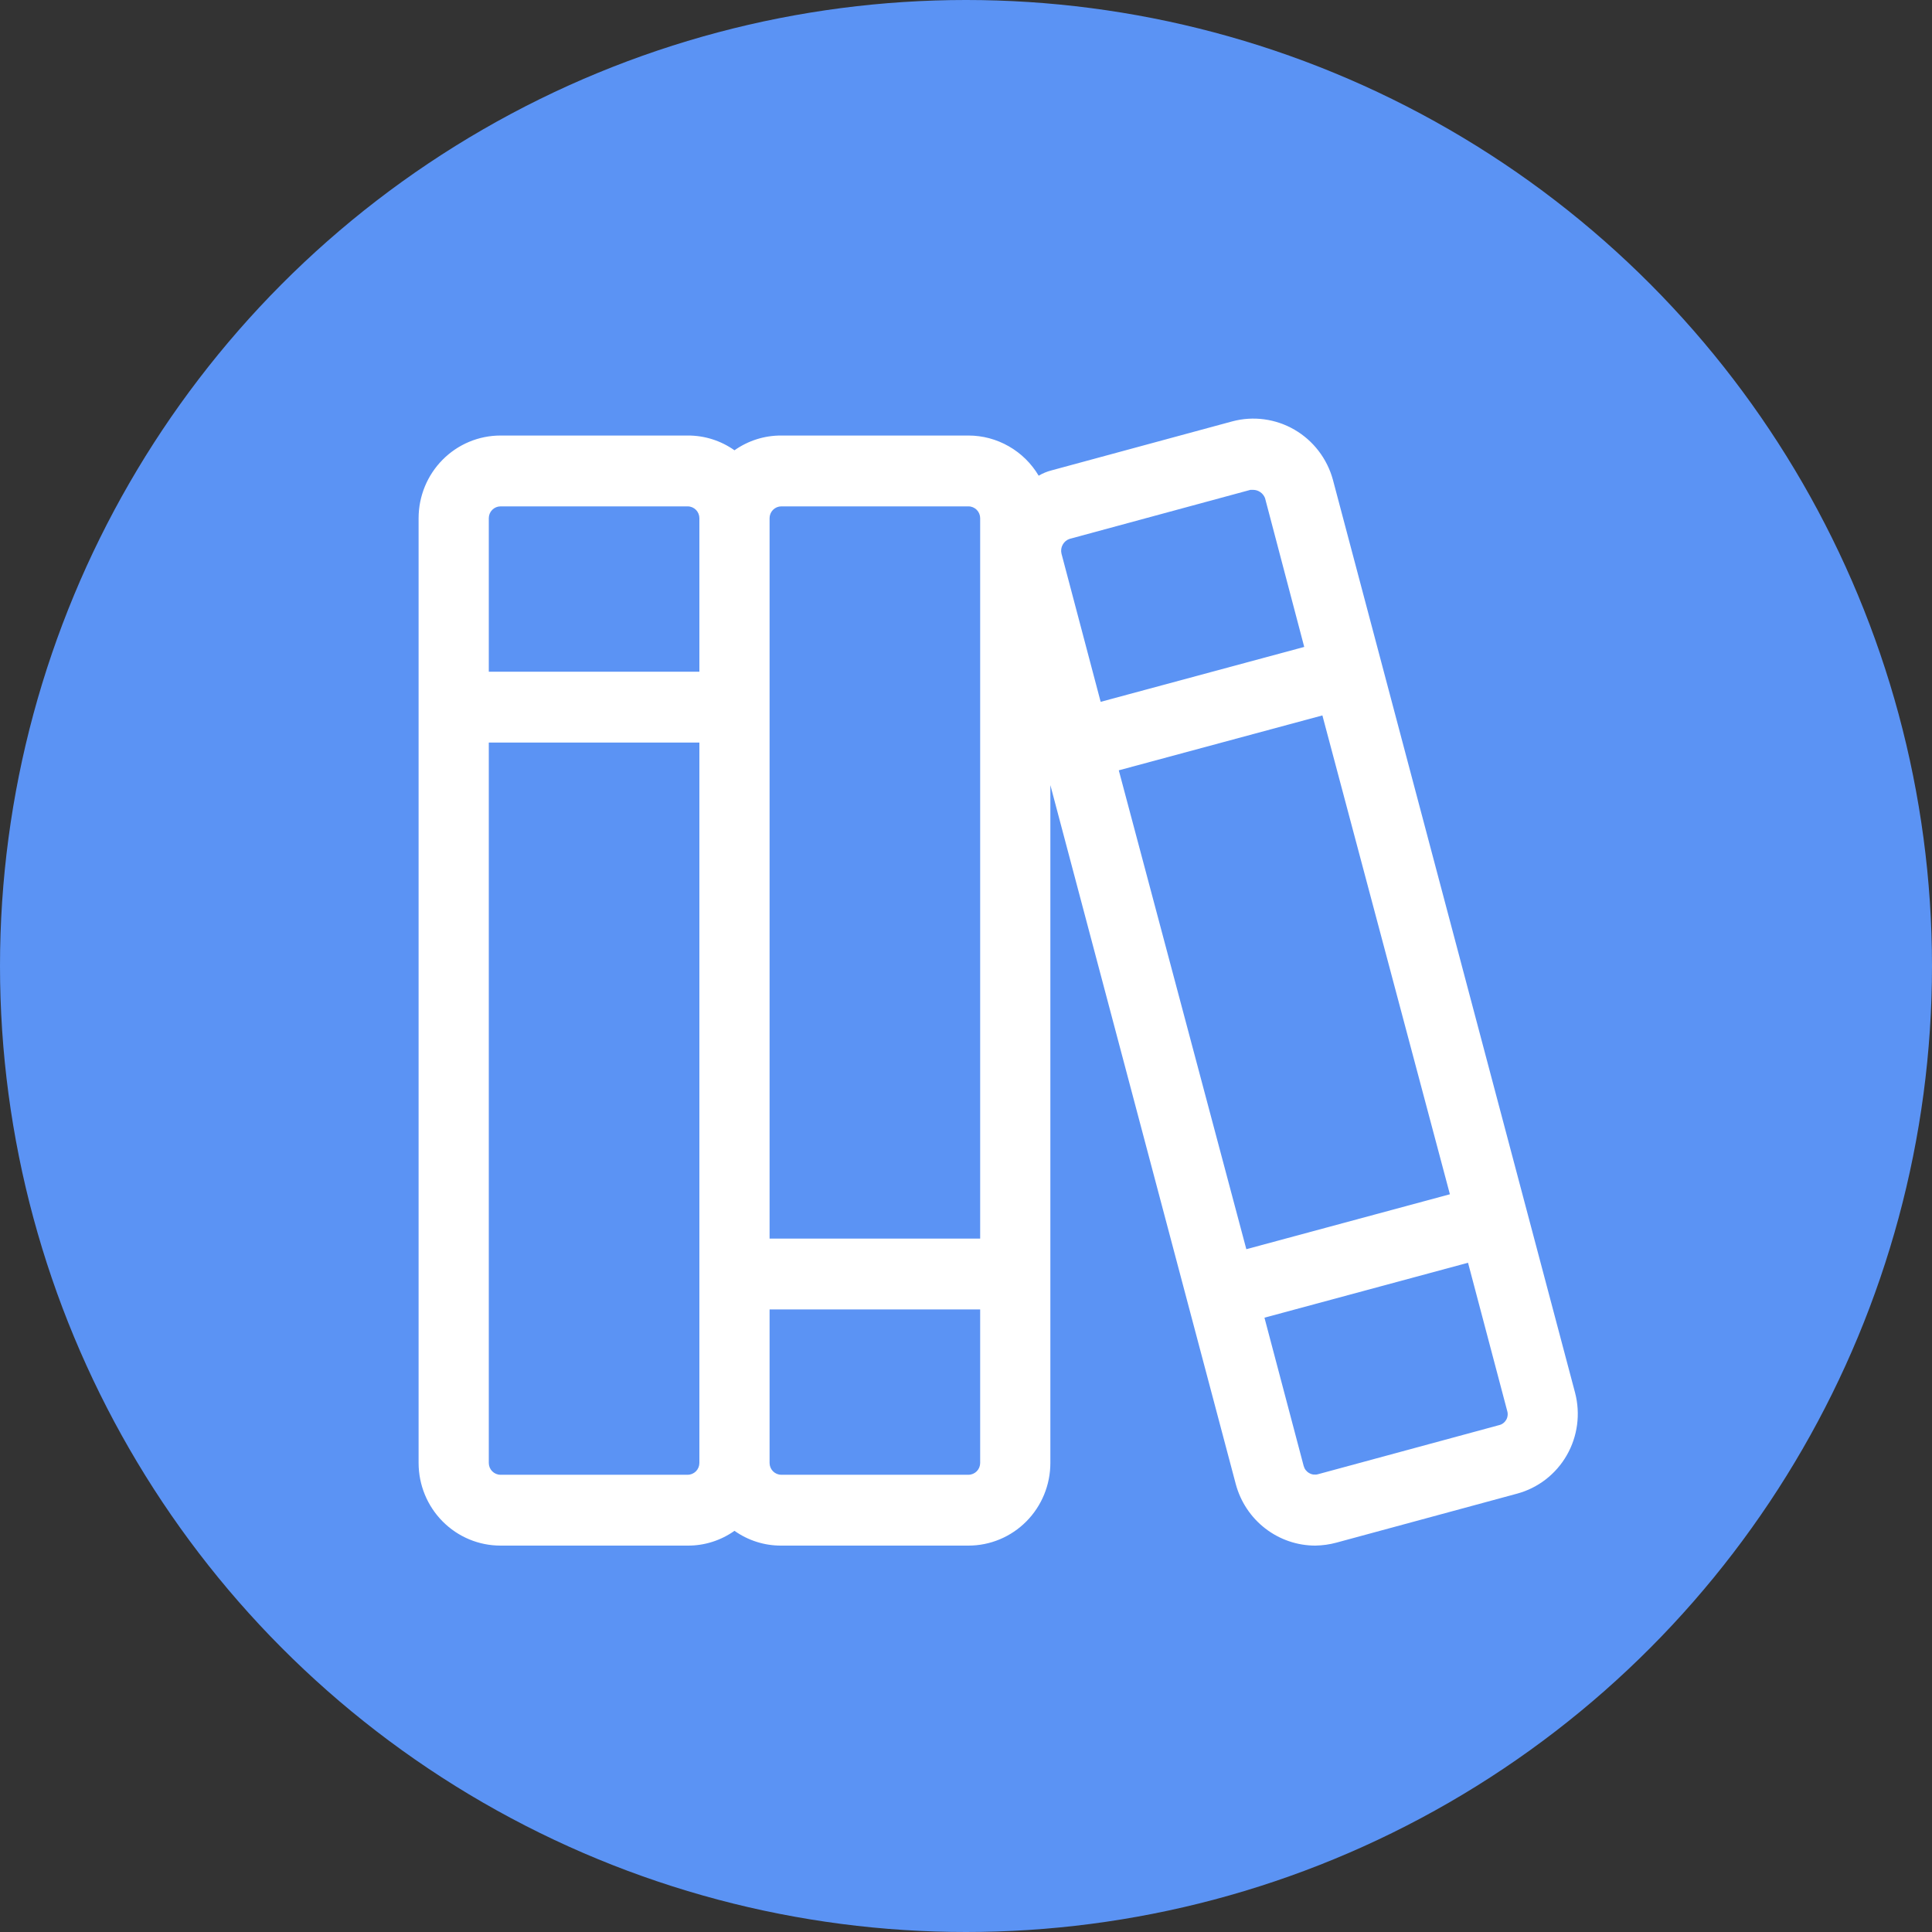
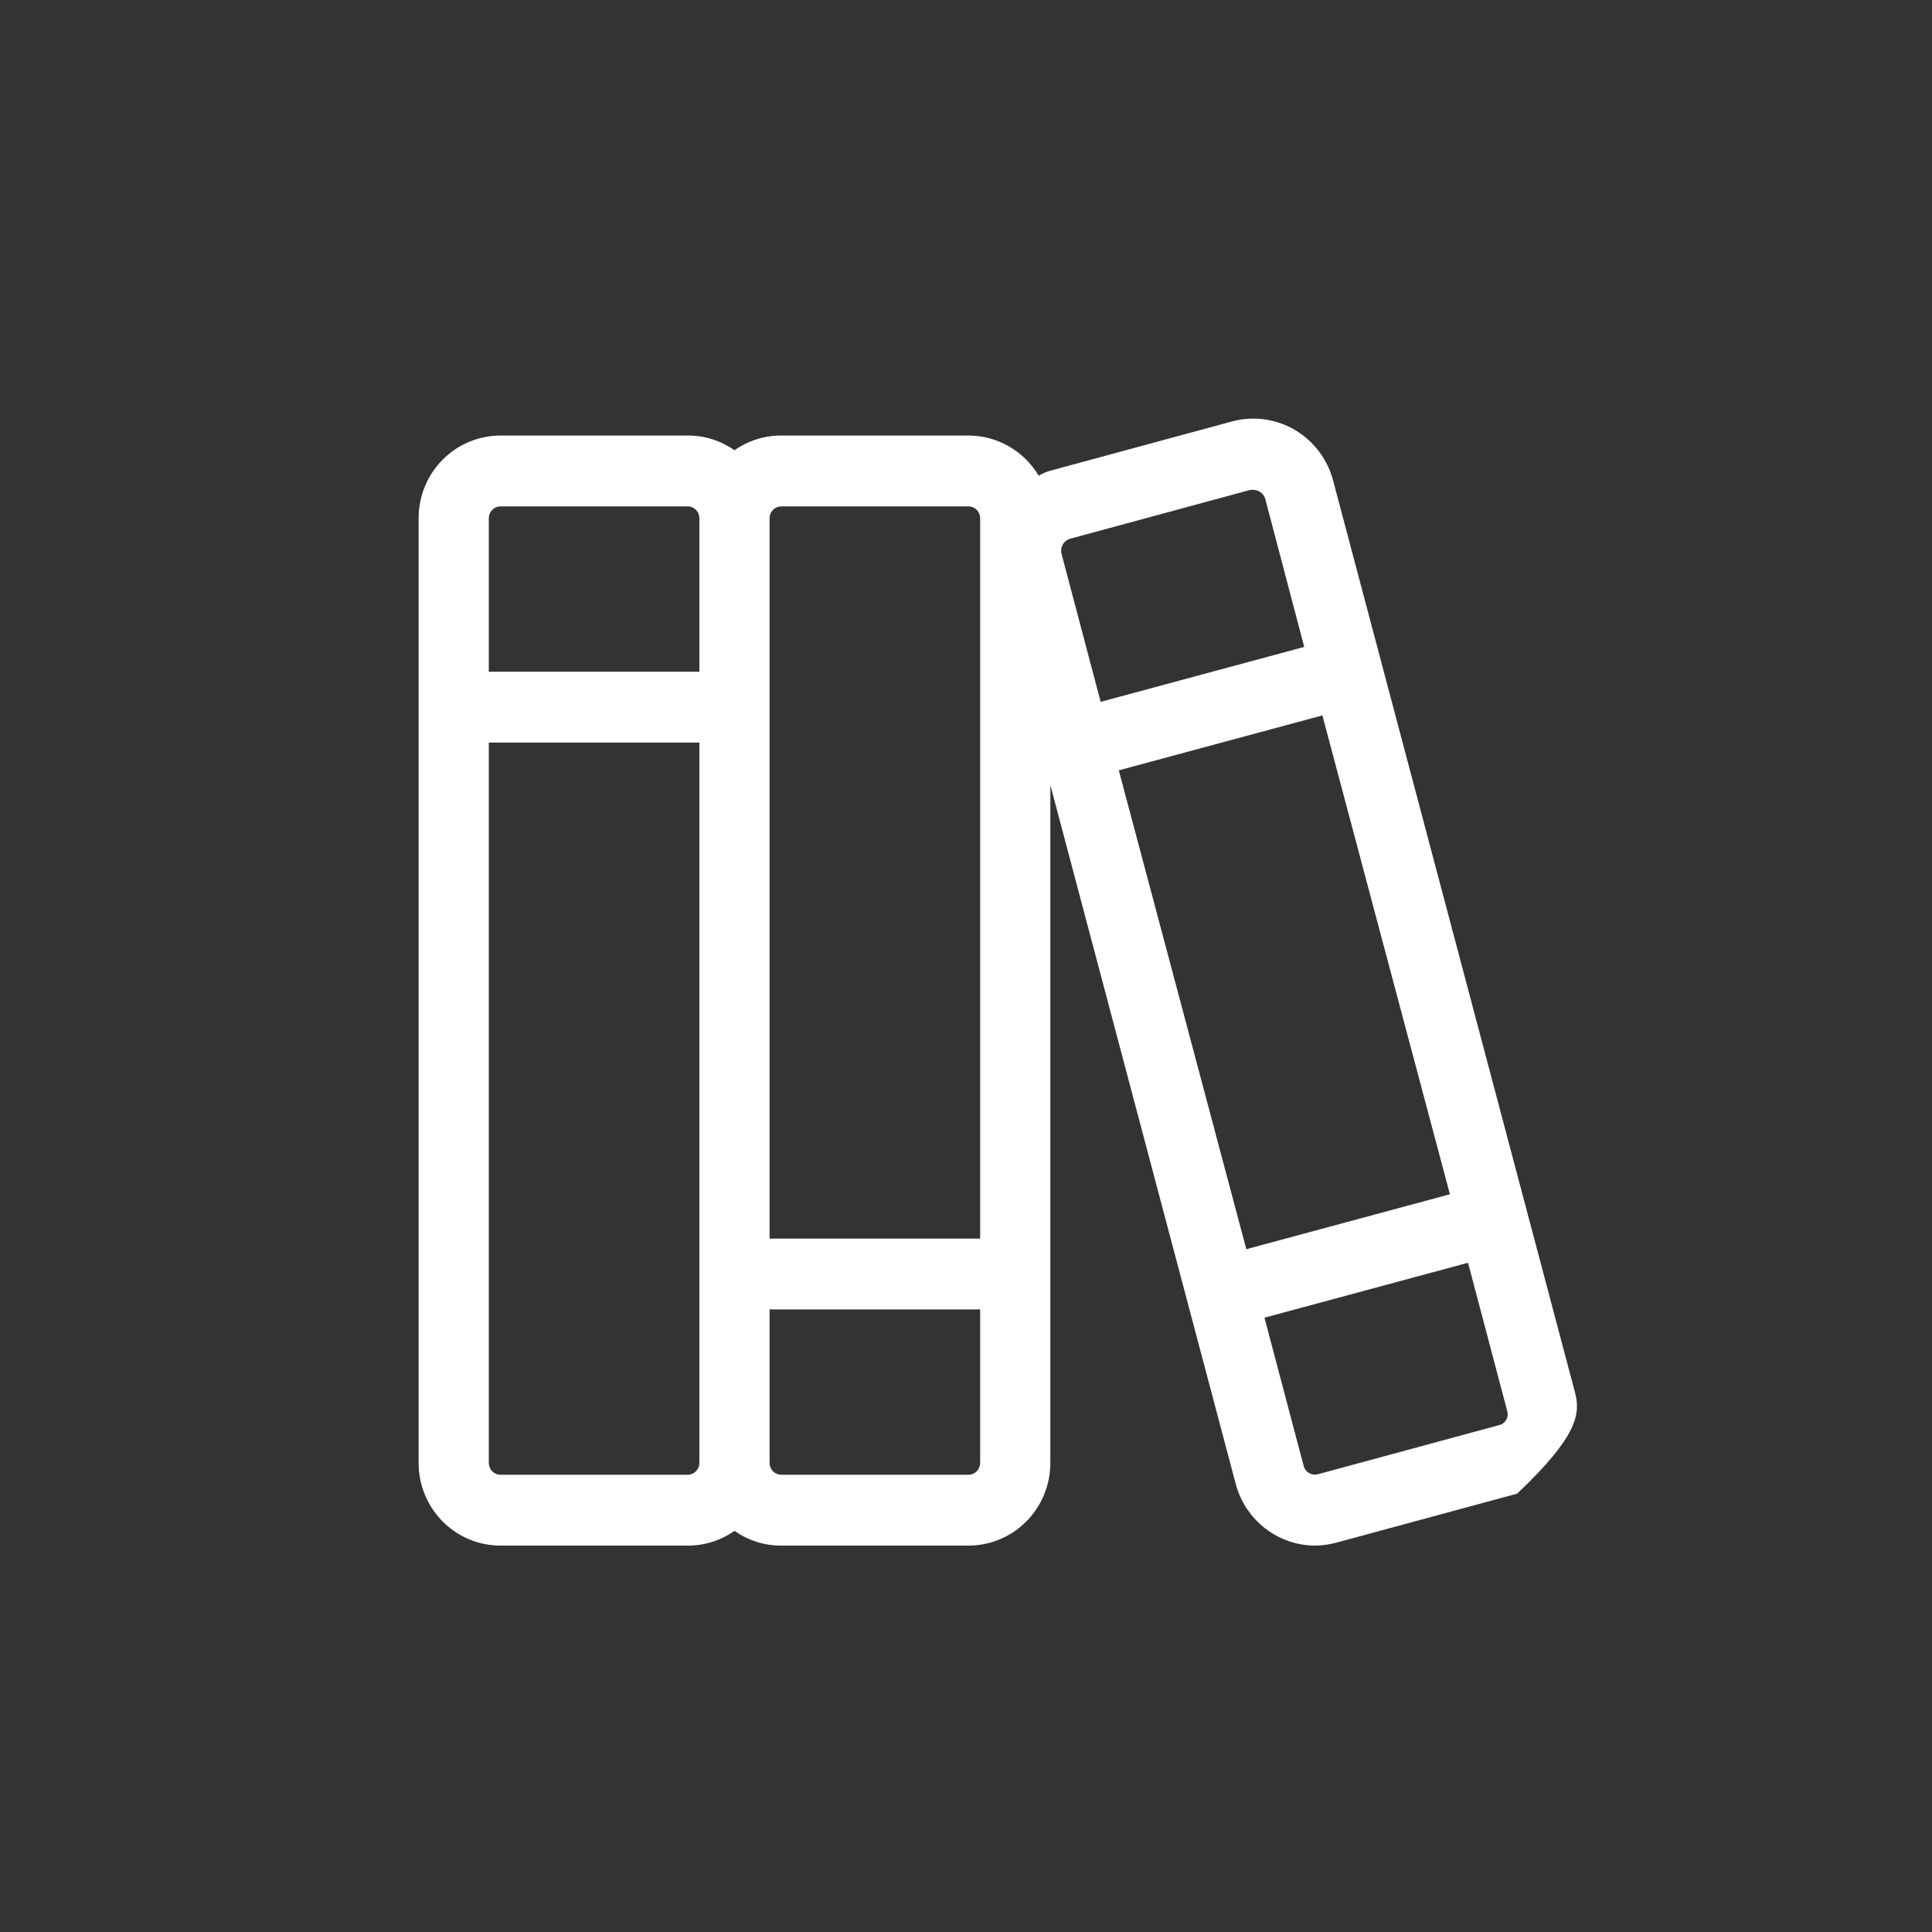
<svg xmlns="http://www.w3.org/2000/svg" width="60" height="60" viewBox="0 0 60 60" fill="none">
  <rect x="0" y="0" width="60" height="60" fill="#333333" stroke="none" />
-   <circle cx="30" cy="30" r="30" fill="#5B93F4" />
-   <path d="M48.915 43.251L41.395 14.901C41.216 14.244 40.787 13.685 40.202 13.345C39.617 13.005 38.922 12.912 38.27 13.086L32.656 14.608C32.516 14.644 32.382 14.699 32.257 14.773C32.031 14.393 31.711 14.078 31.329 13.86C30.947 13.641 30.516 13.526 30.077 13.526H24.263C23.744 13.523 23.236 13.683 22.81 13.984C22.384 13.683 21.877 13.523 21.357 13.526H15.543C14.869 13.526 14.222 13.796 13.745 14.278C13.268 14.759 13 15.412 13 16.093V45.433C13 46.114 13.268 46.767 13.745 47.248C14.222 47.73 14.869 48 15.543 48H21.357C21.877 48.003 22.384 47.843 22.81 47.541C23.236 47.843 23.744 48.003 24.263 48H30.077C30.751 48 31.398 47.73 31.875 47.248C32.352 46.767 32.62 46.114 32.62 45.433V24.382L38.379 46.093C38.526 46.64 38.848 47.124 39.294 47.468C39.741 47.813 40.287 48 40.849 48C41.07 47.996 41.29 47.966 41.503 47.908L47.117 46.386C47.767 46.21 48.321 45.781 48.658 45.193C48.995 44.606 49.087 43.907 48.915 43.251ZM34.745 23.923L41.068 22.218L45.028 37.089L38.706 38.795L34.745 23.923ZM33.002 16.918C33.048 16.831 33.126 16.765 33.219 16.735L38.833 15.213H38.924C39.003 15.215 39.079 15.24 39.144 15.286C39.209 15.332 39.258 15.396 39.287 15.47L40.504 20.091L34.182 21.796L32.965 17.193C32.943 17.1 32.956 17.002 33.002 16.918ZM24.263 15.726H30.077C30.173 15.726 30.265 15.765 30.334 15.834C30.402 15.903 30.44 15.996 30.44 16.093V38.465H23.9V16.093C23.9 15.996 23.938 15.903 24.006 15.834C24.075 15.765 24.167 15.726 24.263 15.726ZM15.543 15.726H21.357C21.453 15.726 21.545 15.765 21.614 15.834C21.682 15.903 21.72 15.996 21.72 16.093V20.861H15.18V16.093C15.18 15.996 15.218 15.903 15.286 15.834C15.355 15.765 15.447 15.726 15.543 15.726ZM21.357 45.8H15.543C15.447 45.8 15.355 45.761 15.286 45.692C15.218 45.623 15.18 45.53 15.18 45.433V23.061H21.72V45.433C21.72 45.53 21.682 45.623 21.614 45.692C21.545 45.761 21.453 45.8 21.357 45.8ZM30.077 45.8H24.263C24.167 45.8 24.075 45.761 24.006 45.692C23.938 45.623 23.9 45.53 23.9 45.433V40.665H30.44V45.433C30.44 45.53 30.402 45.623 30.334 45.692C30.265 45.761 30.173 45.8 30.077 45.8ZM46.554 44.259L40.94 45.781C40.894 45.795 40.845 45.799 40.797 45.794C40.748 45.789 40.702 45.773 40.66 45.749C40.617 45.726 40.58 45.693 40.55 45.655C40.52 45.616 40.499 45.572 40.486 45.524L39.269 40.922L45.591 39.216L46.808 43.819C46.822 43.865 46.826 43.913 46.82 43.96C46.815 44.008 46.8 44.054 46.776 44.095C46.752 44.136 46.72 44.172 46.682 44.2C46.644 44.229 46.6 44.249 46.554 44.259Z" fill="white" />
+   <path d="M48.915 43.251L41.395 14.901C41.216 14.244 40.787 13.685 40.202 13.345C39.617 13.005 38.922 12.912 38.27 13.086L32.656 14.608C32.516 14.644 32.382 14.699 32.257 14.773C32.031 14.393 31.711 14.078 31.329 13.86C30.947 13.641 30.516 13.526 30.077 13.526H24.263C23.744 13.523 23.236 13.683 22.81 13.984C22.384 13.683 21.877 13.523 21.357 13.526H15.543C14.869 13.526 14.222 13.796 13.745 14.278C13.268 14.759 13 15.412 13 16.093V45.433C13 46.114 13.268 46.767 13.745 47.248C14.222 47.73 14.869 48 15.543 48H21.357C21.877 48.003 22.384 47.843 22.81 47.541C23.236 47.843 23.744 48.003 24.263 48H30.077C30.751 48 31.398 47.73 31.875 47.248C32.352 46.767 32.62 46.114 32.62 45.433V24.382L38.379 46.093C38.526 46.64 38.848 47.124 39.294 47.468C39.741 47.813 40.287 48 40.849 48C41.07 47.996 41.29 47.966 41.503 47.908L47.117 46.386C48.995 44.606 49.087 43.907 48.915 43.251ZM34.745 23.923L41.068 22.218L45.028 37.089L38.706 38.795L34.745 23.923ZM33.002 16.918C33.048 16.831 33.126 16.765 33.219 16.735L38.833 15.213H38.924C39.003 15.215 39.079 15.24 39.144 15.286C39.209 15.332 39.258 15.396 39.287 15.47L40.504 20.091L34.182 21.796L32.965 17.193C32.943 17.1 32.956 17.002 33.002 16.918ZM24.263 15.726H30.077C30.173 15.726 30.265 15.765 30.334 15.834C30.402 15.903 30.44 15.996 30.44 16.093V38.465H23.9V16.093C23.9 15.996 23.938 15.903 24.006 15.834C24.075 15.765 24.167 15.726 24.263 15.726ZM15.543 15.726H21.357C21.453 15.726 21.545 15.765 21.614 15.834C21.682 15.903 21.72 15.996 21.72 16.093V20.861H15.18V16.093C15.18 15.996 15.218 15.903 15.286 15.834C15.355 15.765 15.447 15.726 15.543 15.726ZM21.357 45.8H15.543C15.447 45.8 15.355 45.761 15.286 45.692C15.218 45.623 15.18 45.53 15.18 45.433V23.061H21.72V45.433C21.72 45.53 21.682 45.623 21.614 45.692C21.545 45.761 21.453 45.8 21.357 45.8ZM30.077 45.8H24.263C24.167 45.8 24.075 45.761 24.006 45.692C23.938 45.623 23.9 45.53 23.9 45.433V40.665H30.44V45.433C30.44 45.53 30.402 45.623 30.334 45.692C30.265 45.761 30.173 45.8 30.077 45.8ZM46.554 44.259L40.94 45.781C40.894 45.795 40.845 45.799 40.797 45.794C40.748 45.789 40.702 45.773 40.66 45.749C40.617 45.726 40.58 45.693 40.55 45.655C40.52 45.616 40.499 45.572 40.486 45.524L39.269 40.922L45.591 39.216L46.808 43.819C46.822 43.865 46.826 43.913 46.82 43.96C46.815 44.008 46.8 44.054 46.776 44.095C46.752 44.136 46.72 44.172 46.682 44.2C46.644 44.229 46.6 44.249 46.554 44.259Z" fill="white" />
</svg>